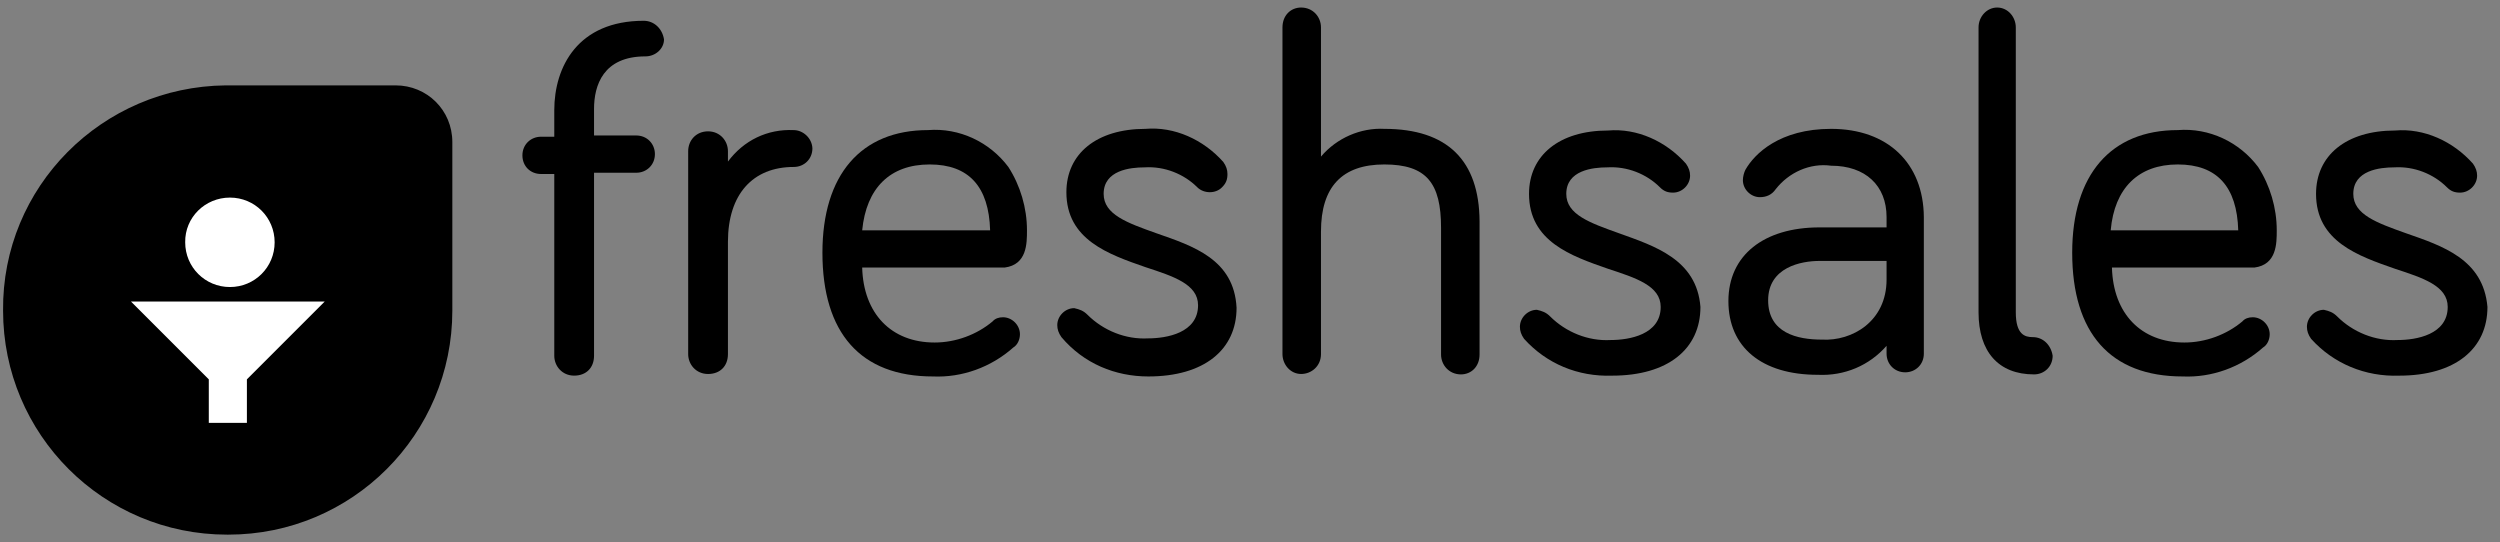
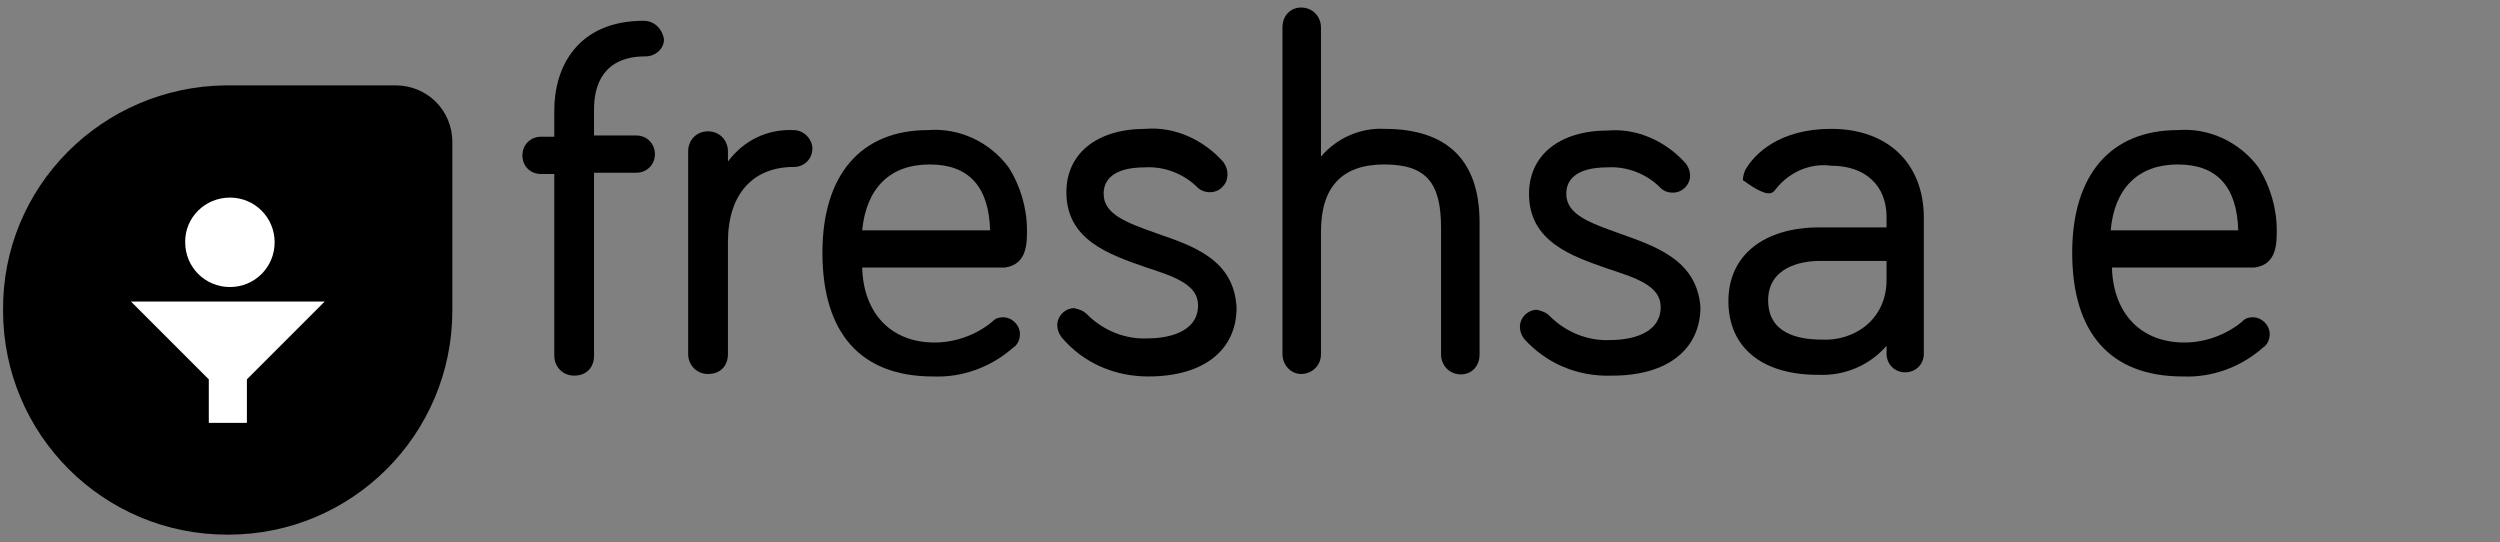
<svg xmlns="http://www.w3.org/2000/svg" width="166" height="36" viewBox="0 0 166 36" fill="none">
  <rect x="0" y="0" width="166" height="36" fill="#808080" stroke="none" />
  <path d="M42.743 1.38C38.372 1.38 36.804 4.432 36.804 7.319V9.078H35.925C35.237 9.078 34.688 9.601 34.688 10.315C34.688 11.03 35.21 11.553 35.925 11.553H36.804V23.622C36.804 24.31 37.327 24.942 38.124 24.942C38.922 24.942 39.444 24.42 39.444 23.622V11.47H42.248C42.936 11.47 43.486 10.948 43.486 10.233C43.486 9.546 42.963 8.996 42.248 8.996H39.444V7.236C39.444 5.669 40.049 3.744 42.853 3.744C43.541 3.744 44.09 3.222 44.09 2.617C43.98 1.902 43.431 1.38 42.743 1.38Z" fill="#4D4D4D" style="fill:#4D4D4D;fill:color(display-p3 0.302 0.302 0.302);fill-opacity:1;" />
  <path d="M52.706 8.639C50.947 8.556 49.38 9.326 48.335 10.728V10.041C48.335 9.354 47.812 8.721 47.015 8.721C46.218 8.721 45.695 9.326 45.695 10.041V23.513C45.695 24.2 46.218 24.833 47.015 24.833C47.812 24.833 48.335 24.31 48.335 23.513V16.062C48.335 12.9 49.984 11.086 52.706 11.086C53.394 11.086 53.944 10.563 53.944 9.849C53.916 9.161 53.311 8.639 52.706 8.639Z" fill="#4D4D4D" style="fill:#4D4D4D;fill:color(display-p3 0.302 0.302 0.302);fill-opacity:1;" />
  <path d="M68.191 15.292C68.191 13.807 67.751 12.323 66.954 11.085C65.717 9.436 63.71 8.473 61.62 8.638C57.166 8.638 54.609 11.608 54.609 16.777C54.609 22.11 57.139 24.997 61.95 24.997C63.875 25.08 65.799 24.392 67.284 23.073C67.559 22.908 67.724 22.55 67.724 22.193C67.724 21.588 67.202 21.066 66.597 21.066C66.322 21.066 66.074 21.148 65.909 21.341C64.865 22.22 63.462 22.743 62.06 22.743C59.173 22.743 57.331 20.818 57.249 17.766H66.707C68.191 17.574 68.191 16.172 68.191 15.292ZM61.73 10.92C64.342 10.92 65.662 12.405 65.744 15.292H57.249C57.524 12.488 59.091 10.92 61.73 10.92Z" fill="#4D4D4D" style="fill:#4D4D4D;fill:color(display-p3 0.302 0.302 0.302);fill-opacity:1;" />
  <path d="M76.774 15.484C74.85 14.797 73.282 14.247 73.282 12.872C73.282 11.305 75.042 11.113 76.004 11.113C77.324 11.03 78.616 11.553 79.496 12.432C79.936 12.872 80.733 12.872 81.146 12.432C81.421 12.158 81.503 11.91 81.503 11.553C81.503 11.278 81.421 11.03 81.228 10.755C79.909 9.271 77.984 8.391 76.059 8.556C72.815 8.556 70.808 10.206 70.808 12.762C70.808 15.924 73.612 16.887 76.059 17.739C77.901 18.344 79.551 18.866 79.551 20.268C79.551 22.11 77.462 22.468 76.224 22.468C74.74 22.55 73.255 21.945 72.21 20.901C71.935 20.626 71.688 20.543 71.33 20.461C70.725 20.461 70.203 20.983 70.203 21.588C70.203 21.863 70.286 22.11 70.478 22.385C71.963 24.145 74.052 24.997 76.252 24.997C79.936 24.997 82.108 23.238 82.108 20.433C81.943 17.216 79.221 16.337 76.774 15.484Z" fill="#4D4D4D" style="fill:#4D4D4D;fill:color(display-p3 0.302 0.302 0.302);fill-opacity:1;" />
  <path d="M91.92 8.556C90.353 8.473 88.758 9.161 87.713 10.398V1.82C87.713 1.132 87.191 0.5 86.394 0.5C85.706 0.5 85.156 1.022 85.156 1.82V23.512C85.156 24.2 85.679 24.832 86.394 24.832C87.081 24.832 87.713 24.31 87.713 23.512V15.374C87.713 12.405 89.115 10.92 91.92 10.92C94.724 10.92 95.686 12.158 95.686 15.127V23.54C95.686 24.227 96.209 24.86 97.006 24.86C97.694 24.86 98.243 24.337 98.243 23.54V14.687C98.216 10.673 96.126 8.556 91.92 8.556Z" fill="#4D4D4D" style="fill:#4D4D4D;fill:color(display-p3 0.302 0.302 0.302);fill-opacity:1;" />
  <path d="M107.493 15.485C105.568 14.797 104.001 14.248 104.001 12.873C104.001 11.306 105.761 11.113 106.723 11.113C108.043 11.031 109.335 11.553 110.215 12.433C110.49 12.708 110.737 12.79 111.095 12.79C111.7 12.79 112.222 12.268 112.222 11.663C112.222 11.388 112.139 11.141 111.947 10.866C110.627 9.381 108.703 8.501 106.778 8.666C103.534 8.666 101.527 10.316 101.527 12.873C101.527 16.035 104.331 16.997 106.778 17.849C108.62 18.454 110.27 18.977 110.27 20.379C110.27 22.221 108.18 22.578 106.943 22.578C105.458 22.661 103.974 22.056 102.929 21.011C102.654 20.736 102.407 20.654 102.049 20.571C101.444 20.571 100.922 21.093 100.922 21.698C100.922 21.973 101.004 22.221 101.197 22.496C102.681 24.145 104.771 25.025 107.053 24.943C110.737 24.943 112.909 23.183 112.909 20.379C112.662 17.217 109.857 16.337 107.493 15.485Z" fill="#4D4D4D" style="fill:#4D4D4D;fill:color(display-p3 0.302 0.302 0.302);fill-opacity:1;" />
-   <path d="M121.584 8.556C118.175 8.556 116.498 10.205 115.893 11.278C115.81 11.443 115.728 11.717 115.728 11.965C115.728 12.57 116.25 13.092 116.855 13.092C117.295 13.092 117.652 12.927 117.9 12.57C118.78 11.443 120.182 10.81 121.584 11.003C123.866 11.003 125.268 12.322 125.268 14.412V15.099H120.814C117.13 15.099 114.766 16.941 114.766 19.993C114.766 23.045 116.965 24.887 120.704 24.887C122.464 24.97 124.114 24.282 125.268 22.962V23.485C125.268 24.172 125.791 24.722 126.506 24.722C127.193 24.722 127.743 24.2 127.743 23.485V14.412C127.715 10.838 125.351 8.556 121.584 8.556ZM120.979 22.55C119.33 22.55 117.405 22.11 117.405 19.938C117.405 17.739 119.605 17.326 120.814 17.326H125.268V18.564C125.268 21.34 122.986 22.66 120.979 22.55Z" fill="#4D4D4D" style="fill:#4D4D4D;fill:color(display-p3 0.302 0.302 0.302);fill-opacity:1;" />
-   <path d="M134.977 22.385C134.454 22.385 133.849 22.22 133.849 20.736V1.82C133.849 1.132 133.327 0.5 132.612 0.5C131.925 0.5 131.375 1.105 131.375 1.82V20.736C131.375 23.348 132.695 24.86 135.059 24.86C135.747 24.86 136.296 24.337 136.296 23.622C136.186 22.908 135.664 22.385 134.977 22.385Z" fill="#4D4D4D" style="fill:#4D4D4D;fill:color(display-p3 0.302 0.302 0.302);fill-opacity:1;" />
+   <path d="M121.584 8.556C118.175 8.556 116.498 10.205 115.893 11.278C115.81 11.443 115.728 11.717 115.728 11.965C117.295 13.092 117.652 12.927 117.9 12.57C118.78 11.443 120.182 10.81 121.584 11.003C123.866 11.003 125.268 12.322 125.268 14.412V15.099H120.814C117.13 15.099 114.766 16.941 114.766 19.993C114.766 23.045 116.965 24.887 120.704 24.887C122.464 24.97 124.114 24.282 125.268 22.962V23.485C125.268 24.172 125.791 24.722 126.506 24.722C127.193 24.722 127.743 24.2 127.743 23.485V14.412C127.715 10.838 125.351 8.556 121.584 8.556ZM120.979 22.55C119.33 22.55 117.405 22.11 117.405 19.938C117.405 17.739 119.605 17.326 120.814 17.326H125.268V18.564C125.268 21.34 122.986 22.66 120.979 22.55Z" fill="#4D4D4D" style="fill:#4D4D4D;fill:color(display-p3 0.302 0.302 0.302);fill-opacity:1;" />
  <path d="M151.176 15.292C151.176 13.807 150.736 12.323 149.939 11.085C148.701 9.436 146.694 8.473 144.605 8.638C140.151 8.638 137.594 11.608 137.594 16.777C137.594 22.11 140.123 24.997 144.935 24.997C146.859 25.08 148.784 24.392 150.268 23.073C150.543 22.908 150.708 22.55 150.708 22.193C150.708 21.588 150.186 21.066 149.581 21.066C149.306 21.066 149.059 21.148 148.894 21.341C147.849 22.22 146.447 22.743 145.045 22.743C142.158 22.743 140.316 20.818 140.233 17.766H149.691C151.176 17.574 151.176 16.172 151.176 15.292ZM144.605 10.92C147.217 10.92 148.536 12.405 148.619 15.292H140.151C140.398 12.488 141.993 10.92 144.605 10.92Z" fill="#4D4D4D" style="fill:#4D4D4D;fill:color(display-p3 0.302 0.302 0.302);fill-opacity:1;" />
-   <path d="M159.751 15.485C157.826 14.797 156.259 14.248 156.259 12.873C156.259 11.306 158.019 11.113 158.981 11.113C160.301 11.031 161.593 11.553 162.473 12.433C162.748 12.708 162.995 12.79 163.352 12.79C163.957 12.79 164.48 12.268 164.48 11.663C164.48 11.388 164.397 11.141 164.205 10.866C162.885 9.381 160.96 8.501 159.036 8.666C155.792 8.666 153.785 10.316 153.785 12.873C153.785 16.035 156.589 16.997 159.036 17.849C160.878 18.454 162.528 18.977 162.528 20.379C162.528 22.221 160.438 22.578 159.201 22.578C157.716 22.661 156.232 22.056 155.187 21.011C154.912 20.736 154.664 20.654 154.307 20.571C153.702 20.571 153.18 21.093 153.18 21.698C153.18 21.973 153.262 22.221 153.455 22.496C154.939 24.145 157.056 25.025 159.311 24.943C162.995 24.943 165.167 23.183 165.167 20.379C164.892 17.217 162.198 16.337 159.751 15.485Z" fill="#4D4D4D" style="fill:#4D4D4D;fill:color(display-p3 0.302 0.302 0.302);fill-opacity:1;" />
  <path d="M15.078 5.669H26.268C28.358 5.669 30.035 7.319 30.035 9.436V20.626C30.035 28.846 23.381 35.5 15.161 35.5H15.078C6.857 35.5 0.204 28.846 0.204 20.626C0.121 12.405 6.775 5.751 14.996 5.669H15.078Z" fill="#FFA800" style="fill:#FFA800;fill:color(display-p3 1 0.659 0);fill-opacity:1;" />
  <path d="M15.267 13.12C16.916 13.12 18.236 14.44 18.236 16.09C18.236 17.739 16.916 19.059 15.267 19.059C13.617 19.059 12.297 17.739 12.297 16.09C12.27 14.44 13.617 13.12 15.267 13.12Z" fill="white" style="fill:white;fill-opacity:1;" />
  <path d="M8.695 20.021L13.864 25.19V28.077H16.394V25.19L21.562 20.021H8.695Z" fill="white" style="fill:white;fill-opacity:1;" />
</svg>